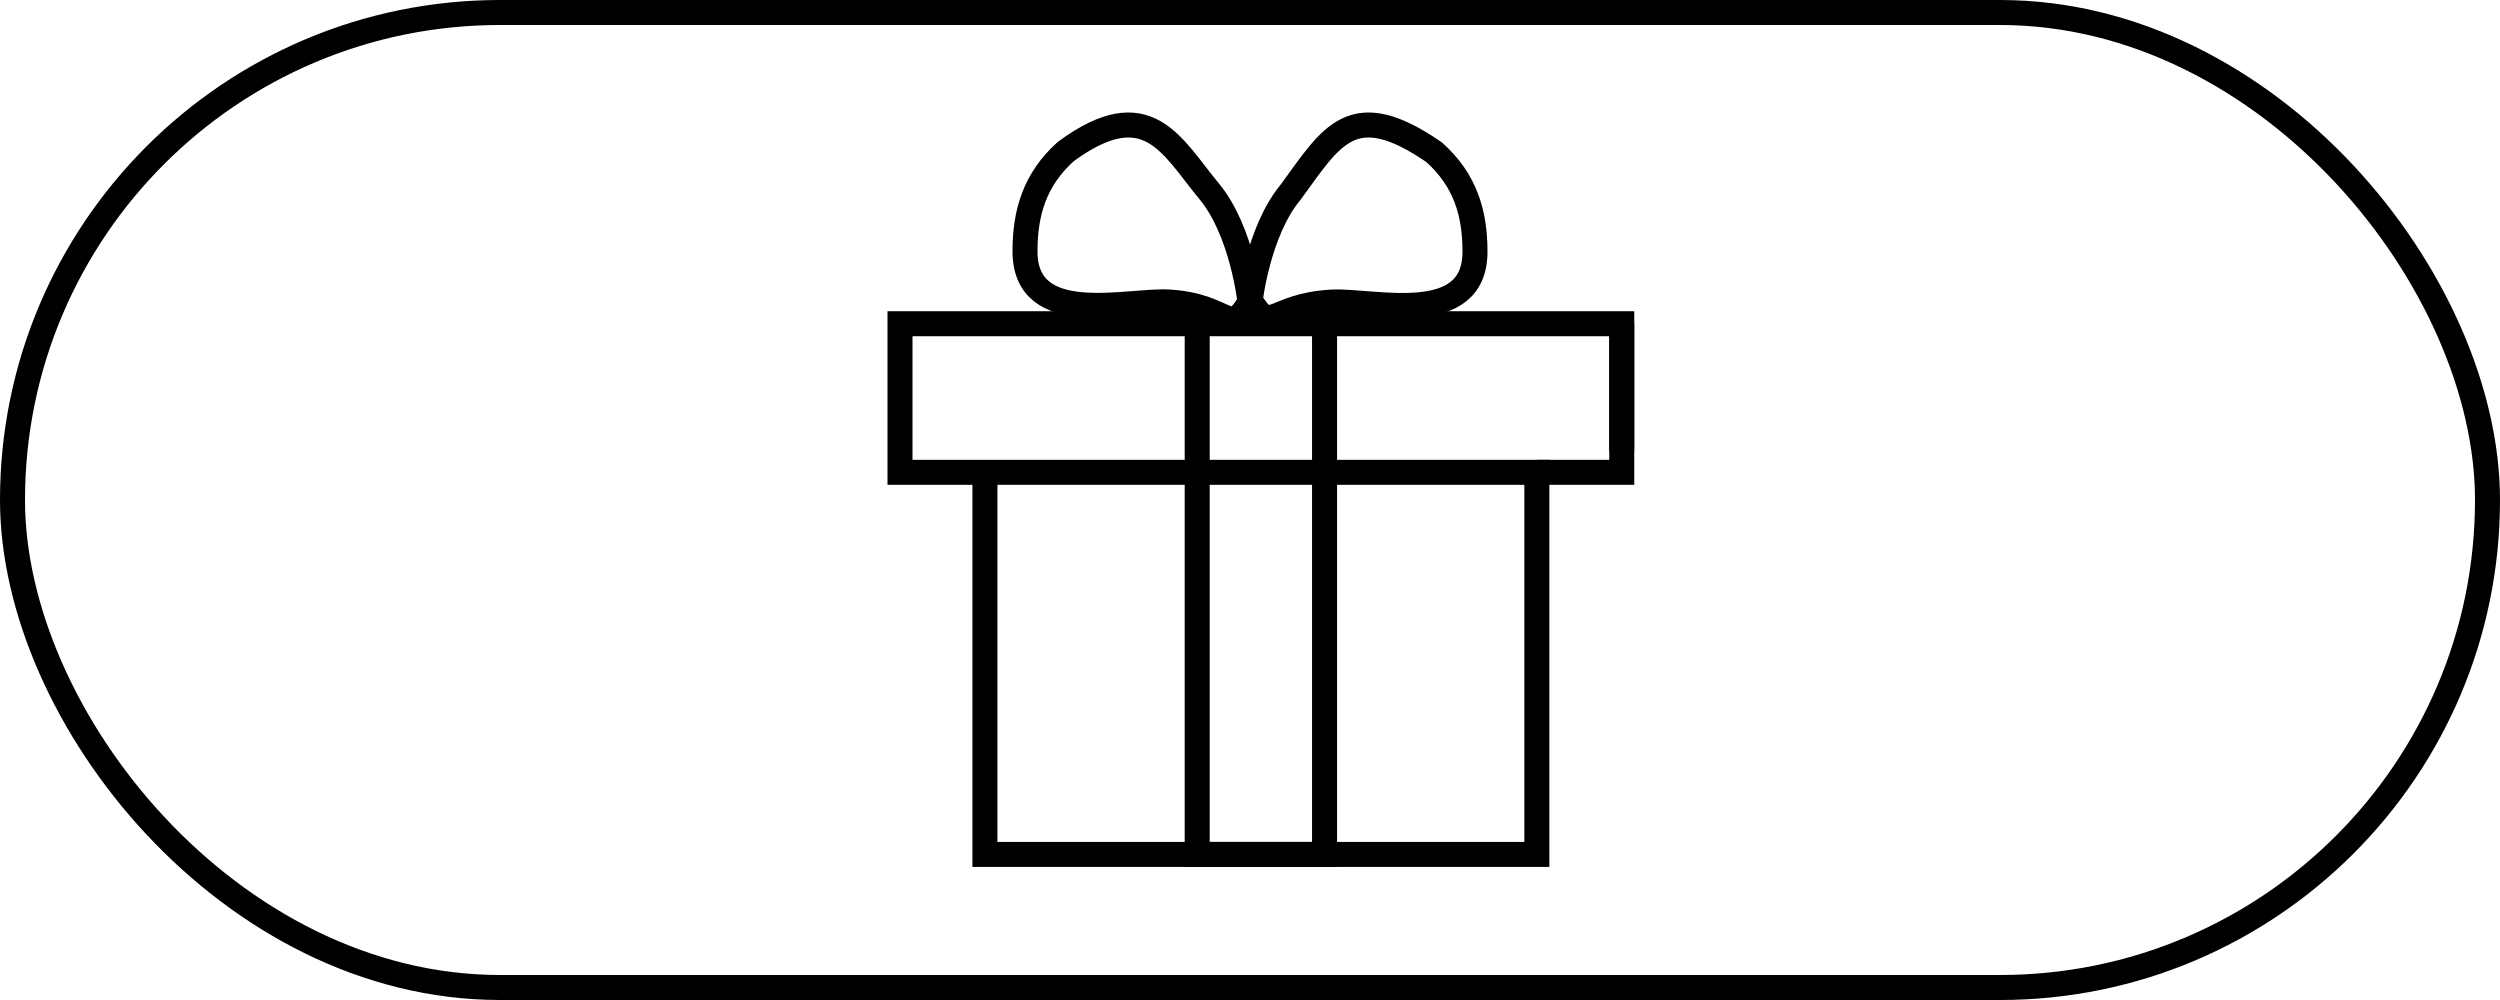
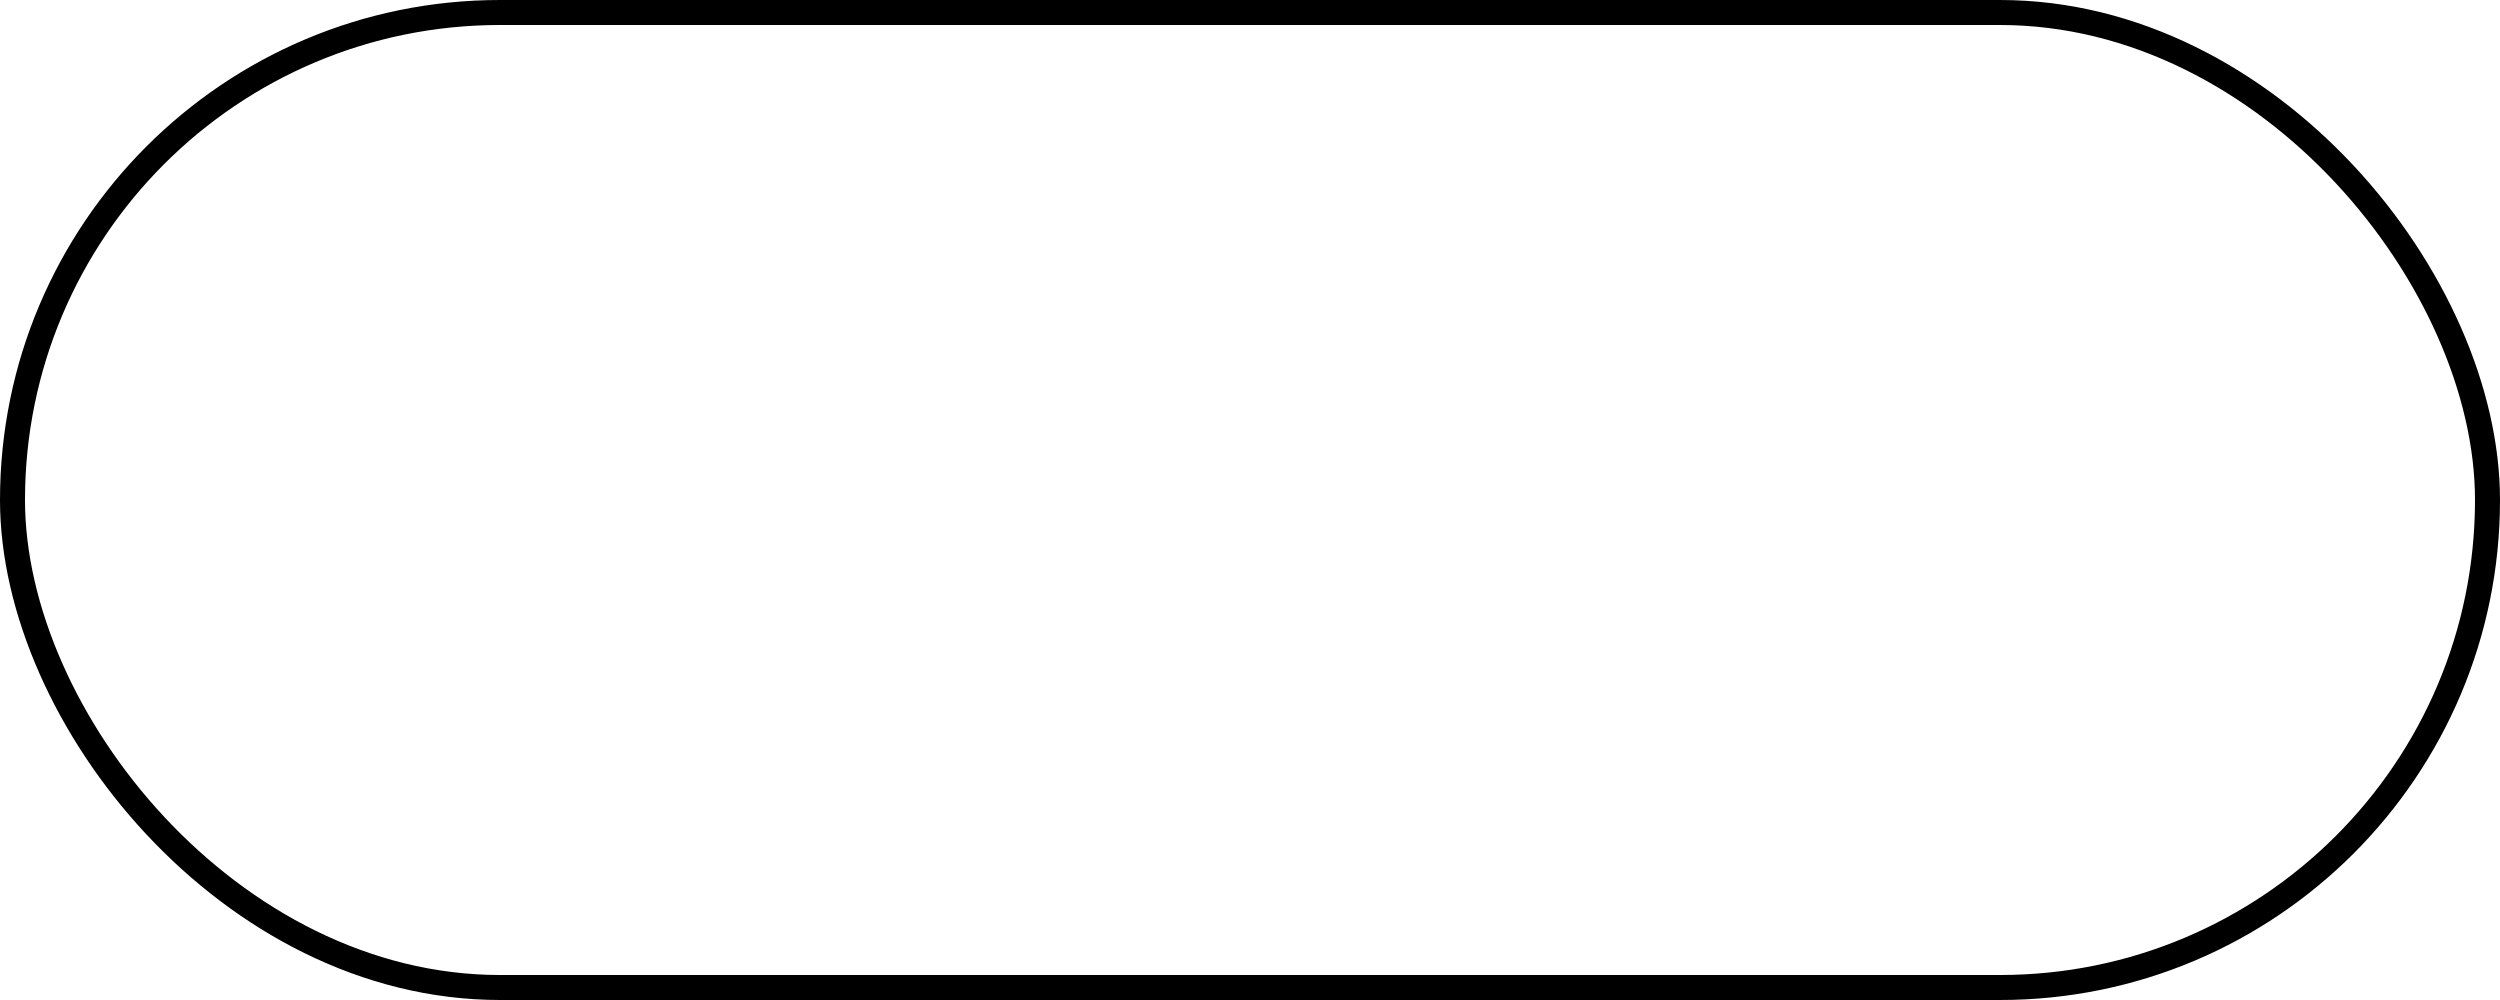
<svg xmlns="http://www.w3.org/2000/svg" width="100" height="40" viewBox="0 0 100 40" fill="none">
  <rect x="0.5" y="0.5" width="99" height="39" rx="19.5" stroke="black" />
-   <path d="M39.397 18.893V34.177H61.474V18.893H39.397ZM39.397 18.893H36V12.949H64.87V18.044" stroke="black" />
-   <path d="M64.87 18.044V12.949V18.893H61.474M47.888 18.893V12.949V34.177H52.982V12.949" stroke="black" />
-   <path d="M48.368 7.654C49.696 9.253 50 12.079 50 12.079C49.14 13.536 49.187 12.217 46.731 12.079C45.093 11.987 41 13.138 41 10.051C41 8.507 41.388 7.176 42.637 6.056C45.912 3.659 46.865 5.844 48.368 7.654Z" stroke="black" stroke-linecap="round" />
-   <path d="M50 12.083C50 12.083 50.304 9.27 51.632 7.678C53.275 5.429 54.093 3.838 57.363 6.088C58.612 7.202 59 8.528 59 10.065C59 13.138 54.907 11.992 53.269 12.083C50.813 12.22 50.86 13.45 50 12" stroke="black" stroke-linecap="round" />
</svg>